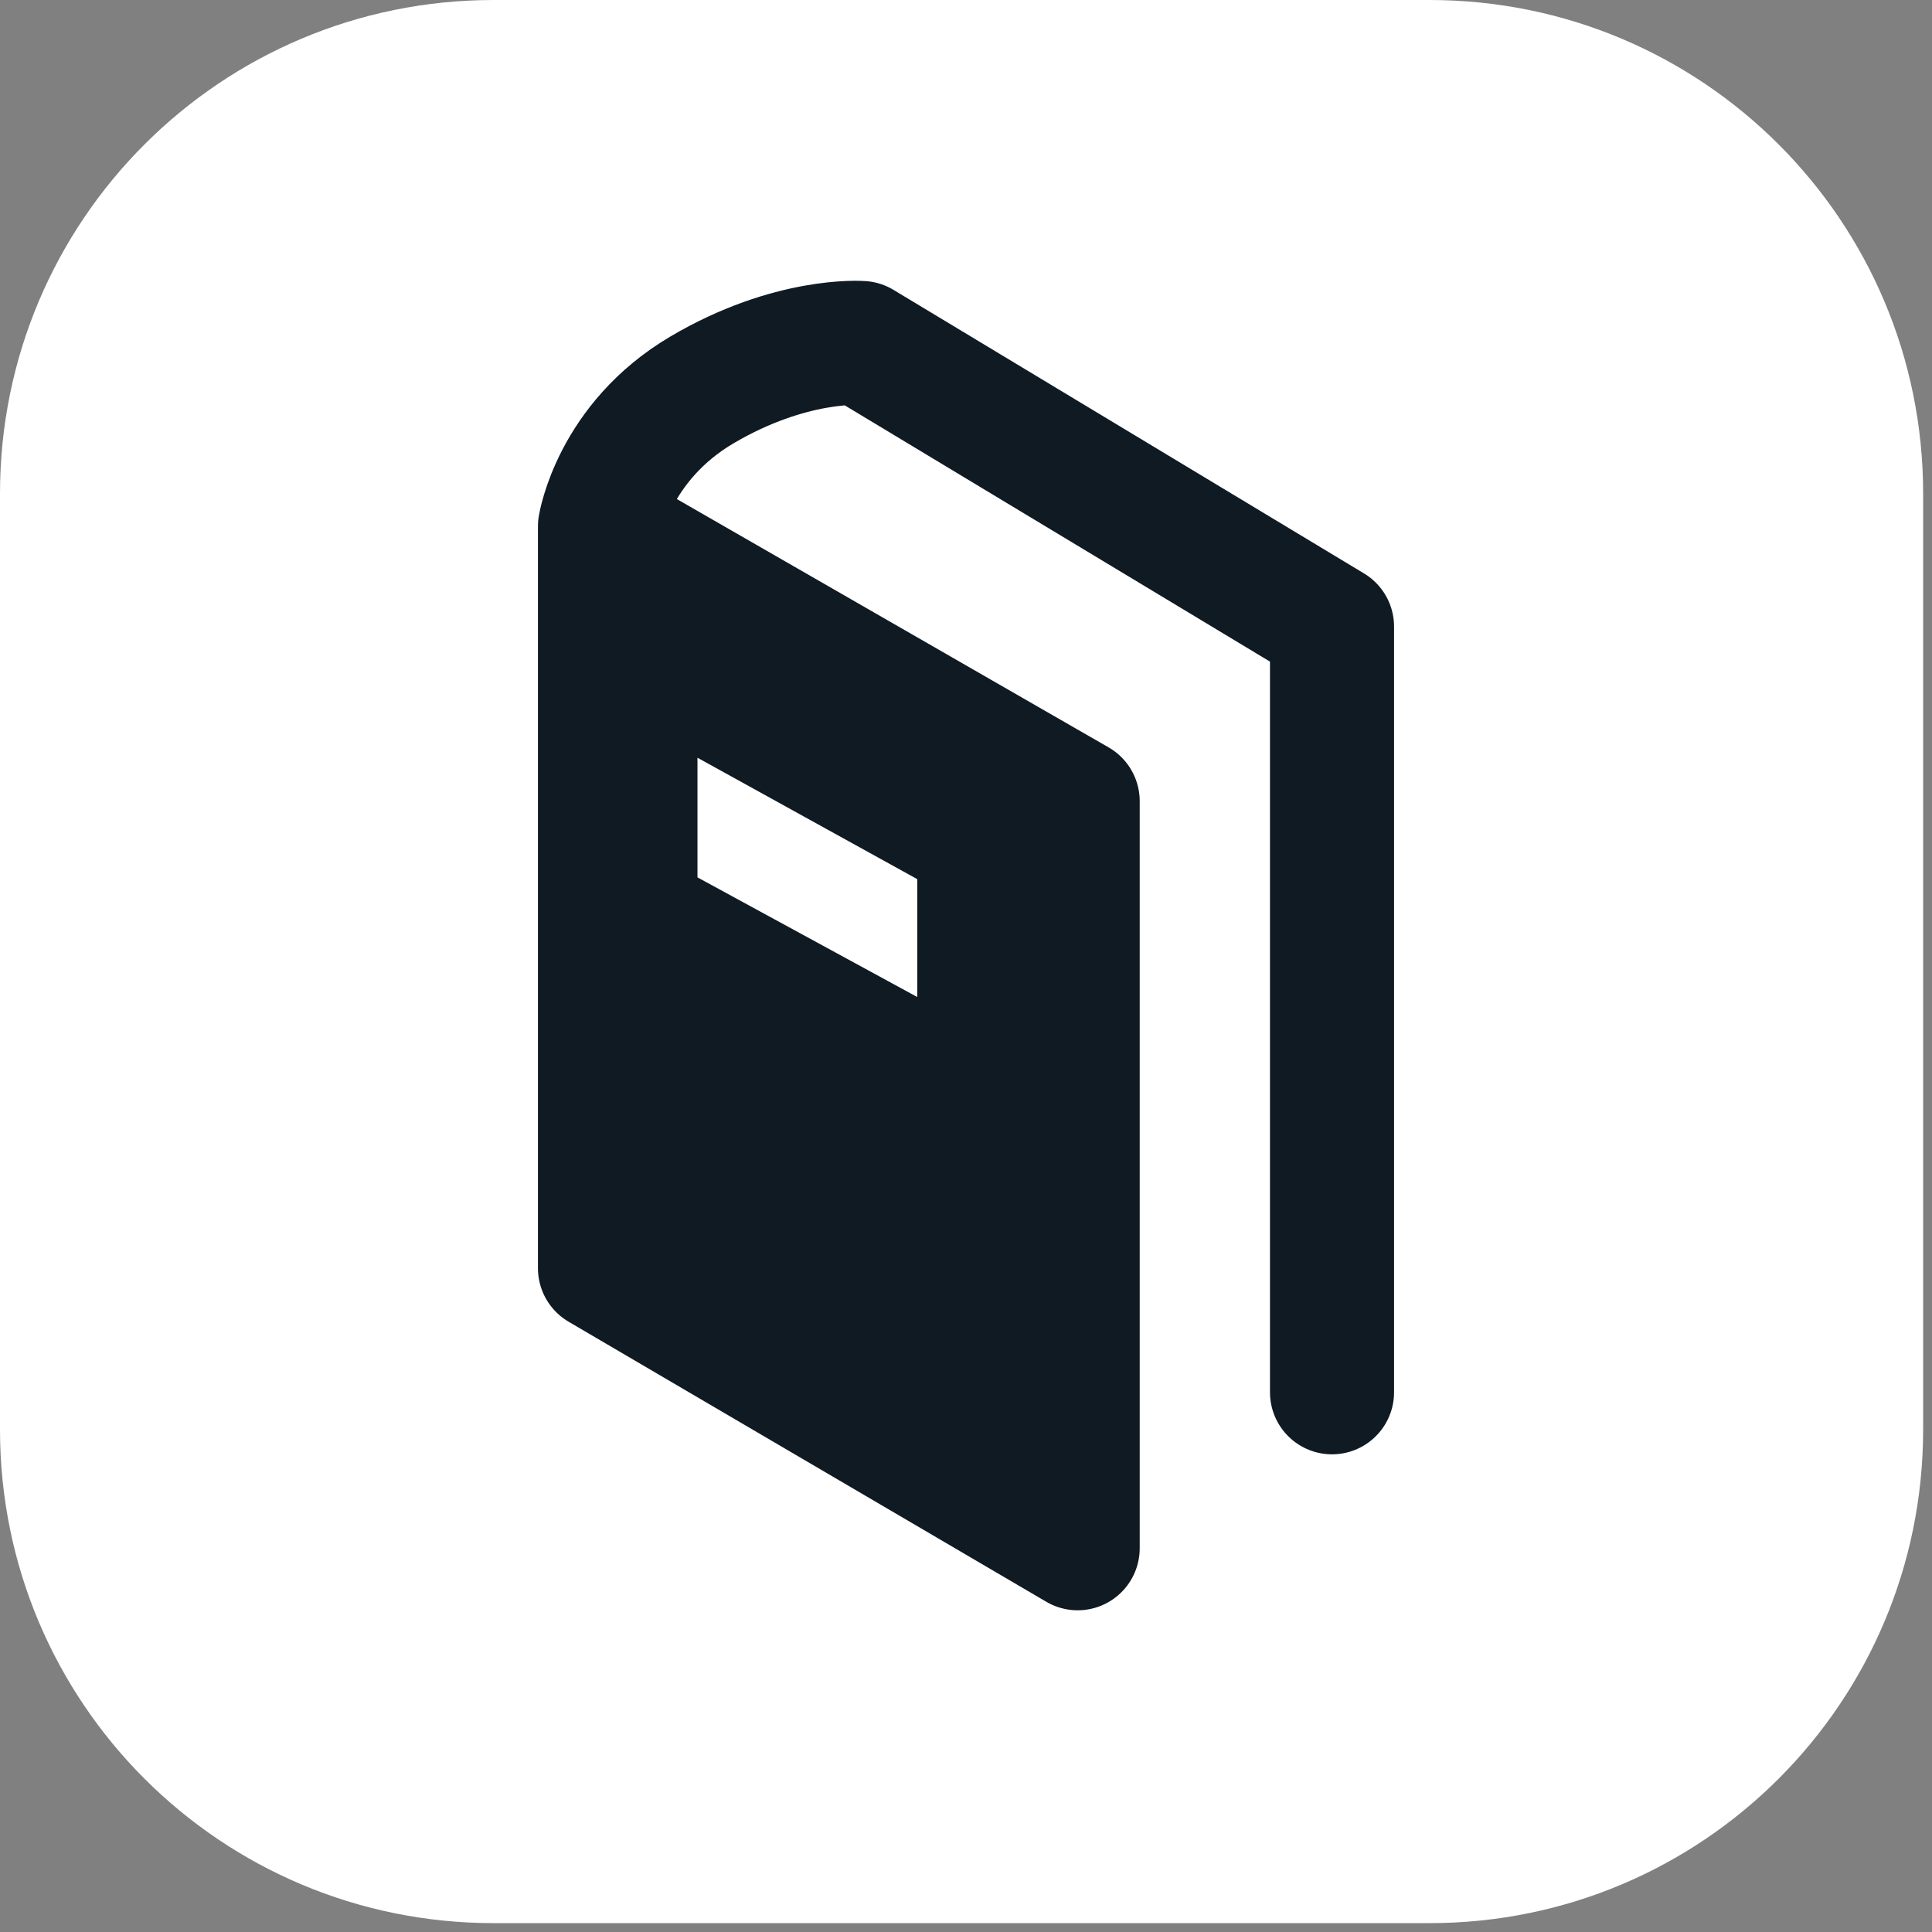
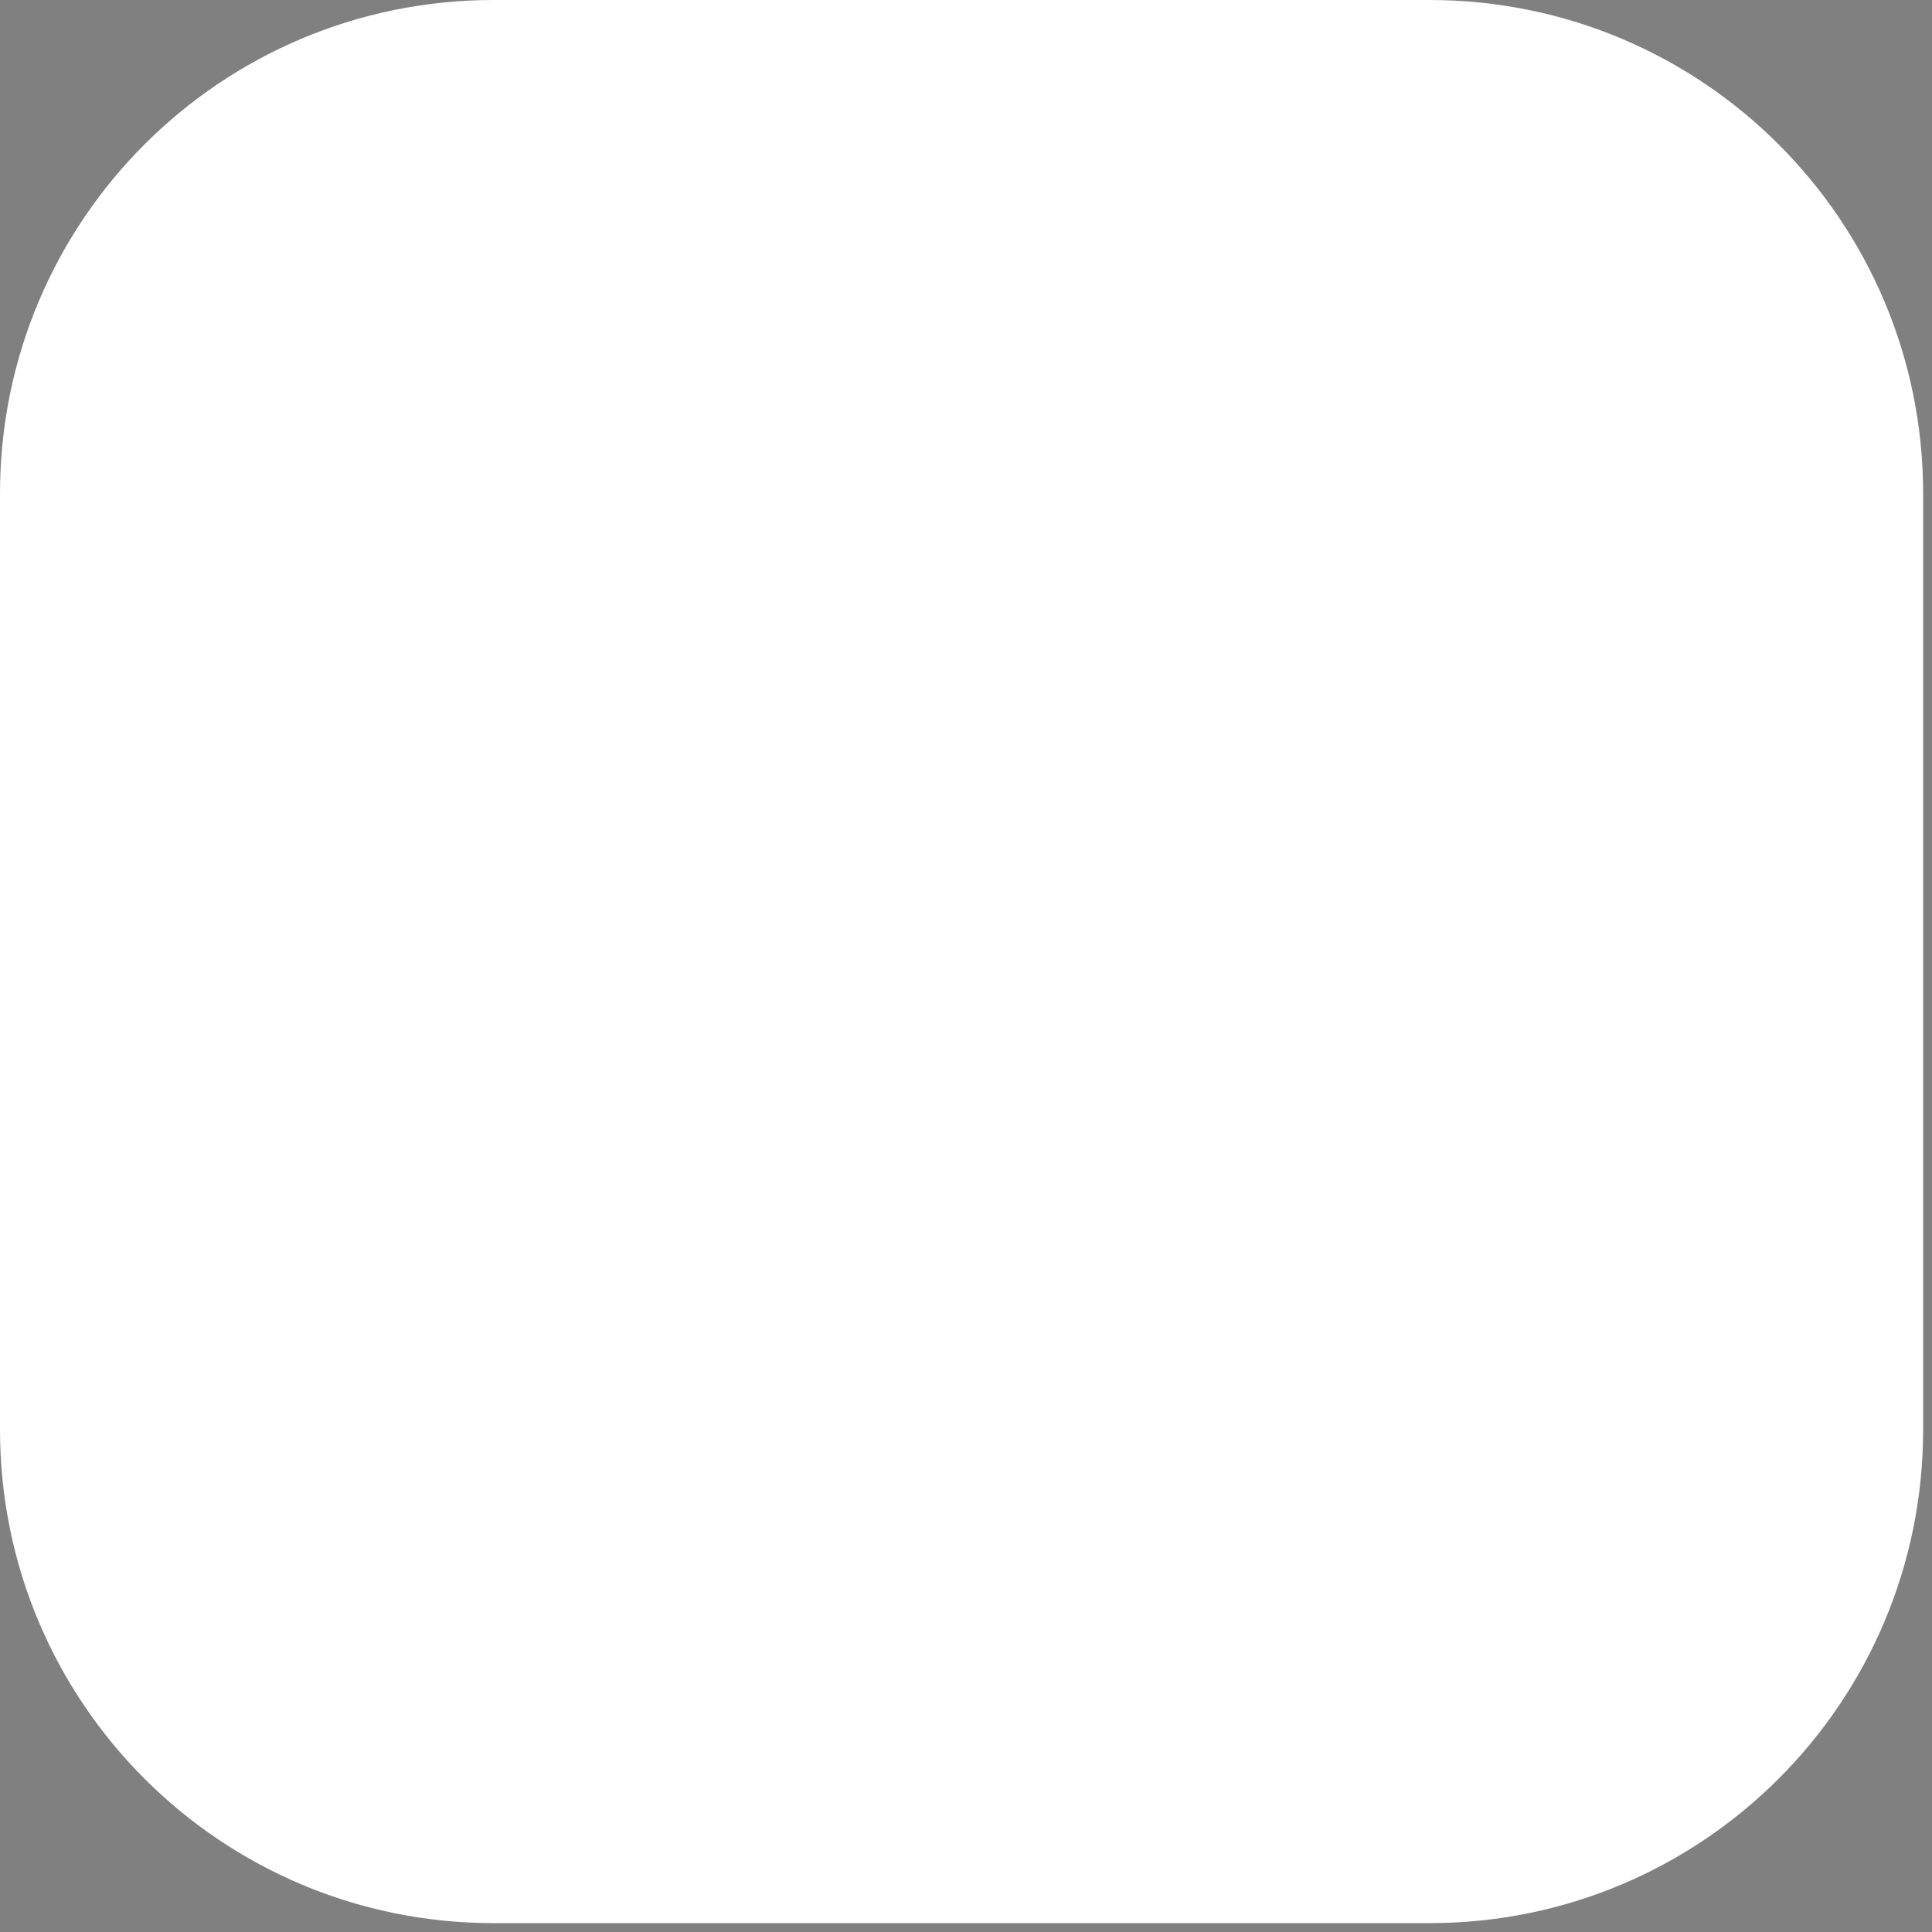
<svg xmlns="http://www.w3.org/2000/svg" id="Слой_1" x="0px" y="0px" viewBox="0 0 218 218" style="enable-background:new 0 0 218 218;" xml:space="preserve">
  <rect x="0" y="0" width="218" height="218" fill="#808080" stroke="none" />
  <style type="text/css"> .st0{fill:#FFFFFF;} .st1{fill:none;stroke:#0F1A23;stroke-width:14;stroke-linecap:round;stroke-linejoin:round;stroke-miterlimit:10;} .st2{fill:#0F1A23;} </style>
  <path class="st0" d="M161.3,217H55.7C24.9,217,0,192.1,0,161.3V55.7C0,24.9,24.9,0,55.7,0h105.6C192.1,0,217,24.9,217,55.7v105.6 C217,192.1,192.1,217,161.3,217z" />
  <g>
-     <path class="st1" d="M150.3,157.1V70.7l-53.1-32c0,0-8-0.6-18,5.3S67.7,59.4,67.7,59.4l53.9,31v84.3l-53.9-31.6V59.4" />
-     <polygon class="st2" points="67.7,59.4 67.7,143.1 121.6,179.4 121.6,91.6 " />
-   </g>
-   <polygon class="st0" points="78.7,85.5 78.7,99 103.5,112.5 103.5,99.2 " />
+     </g>
</svg>